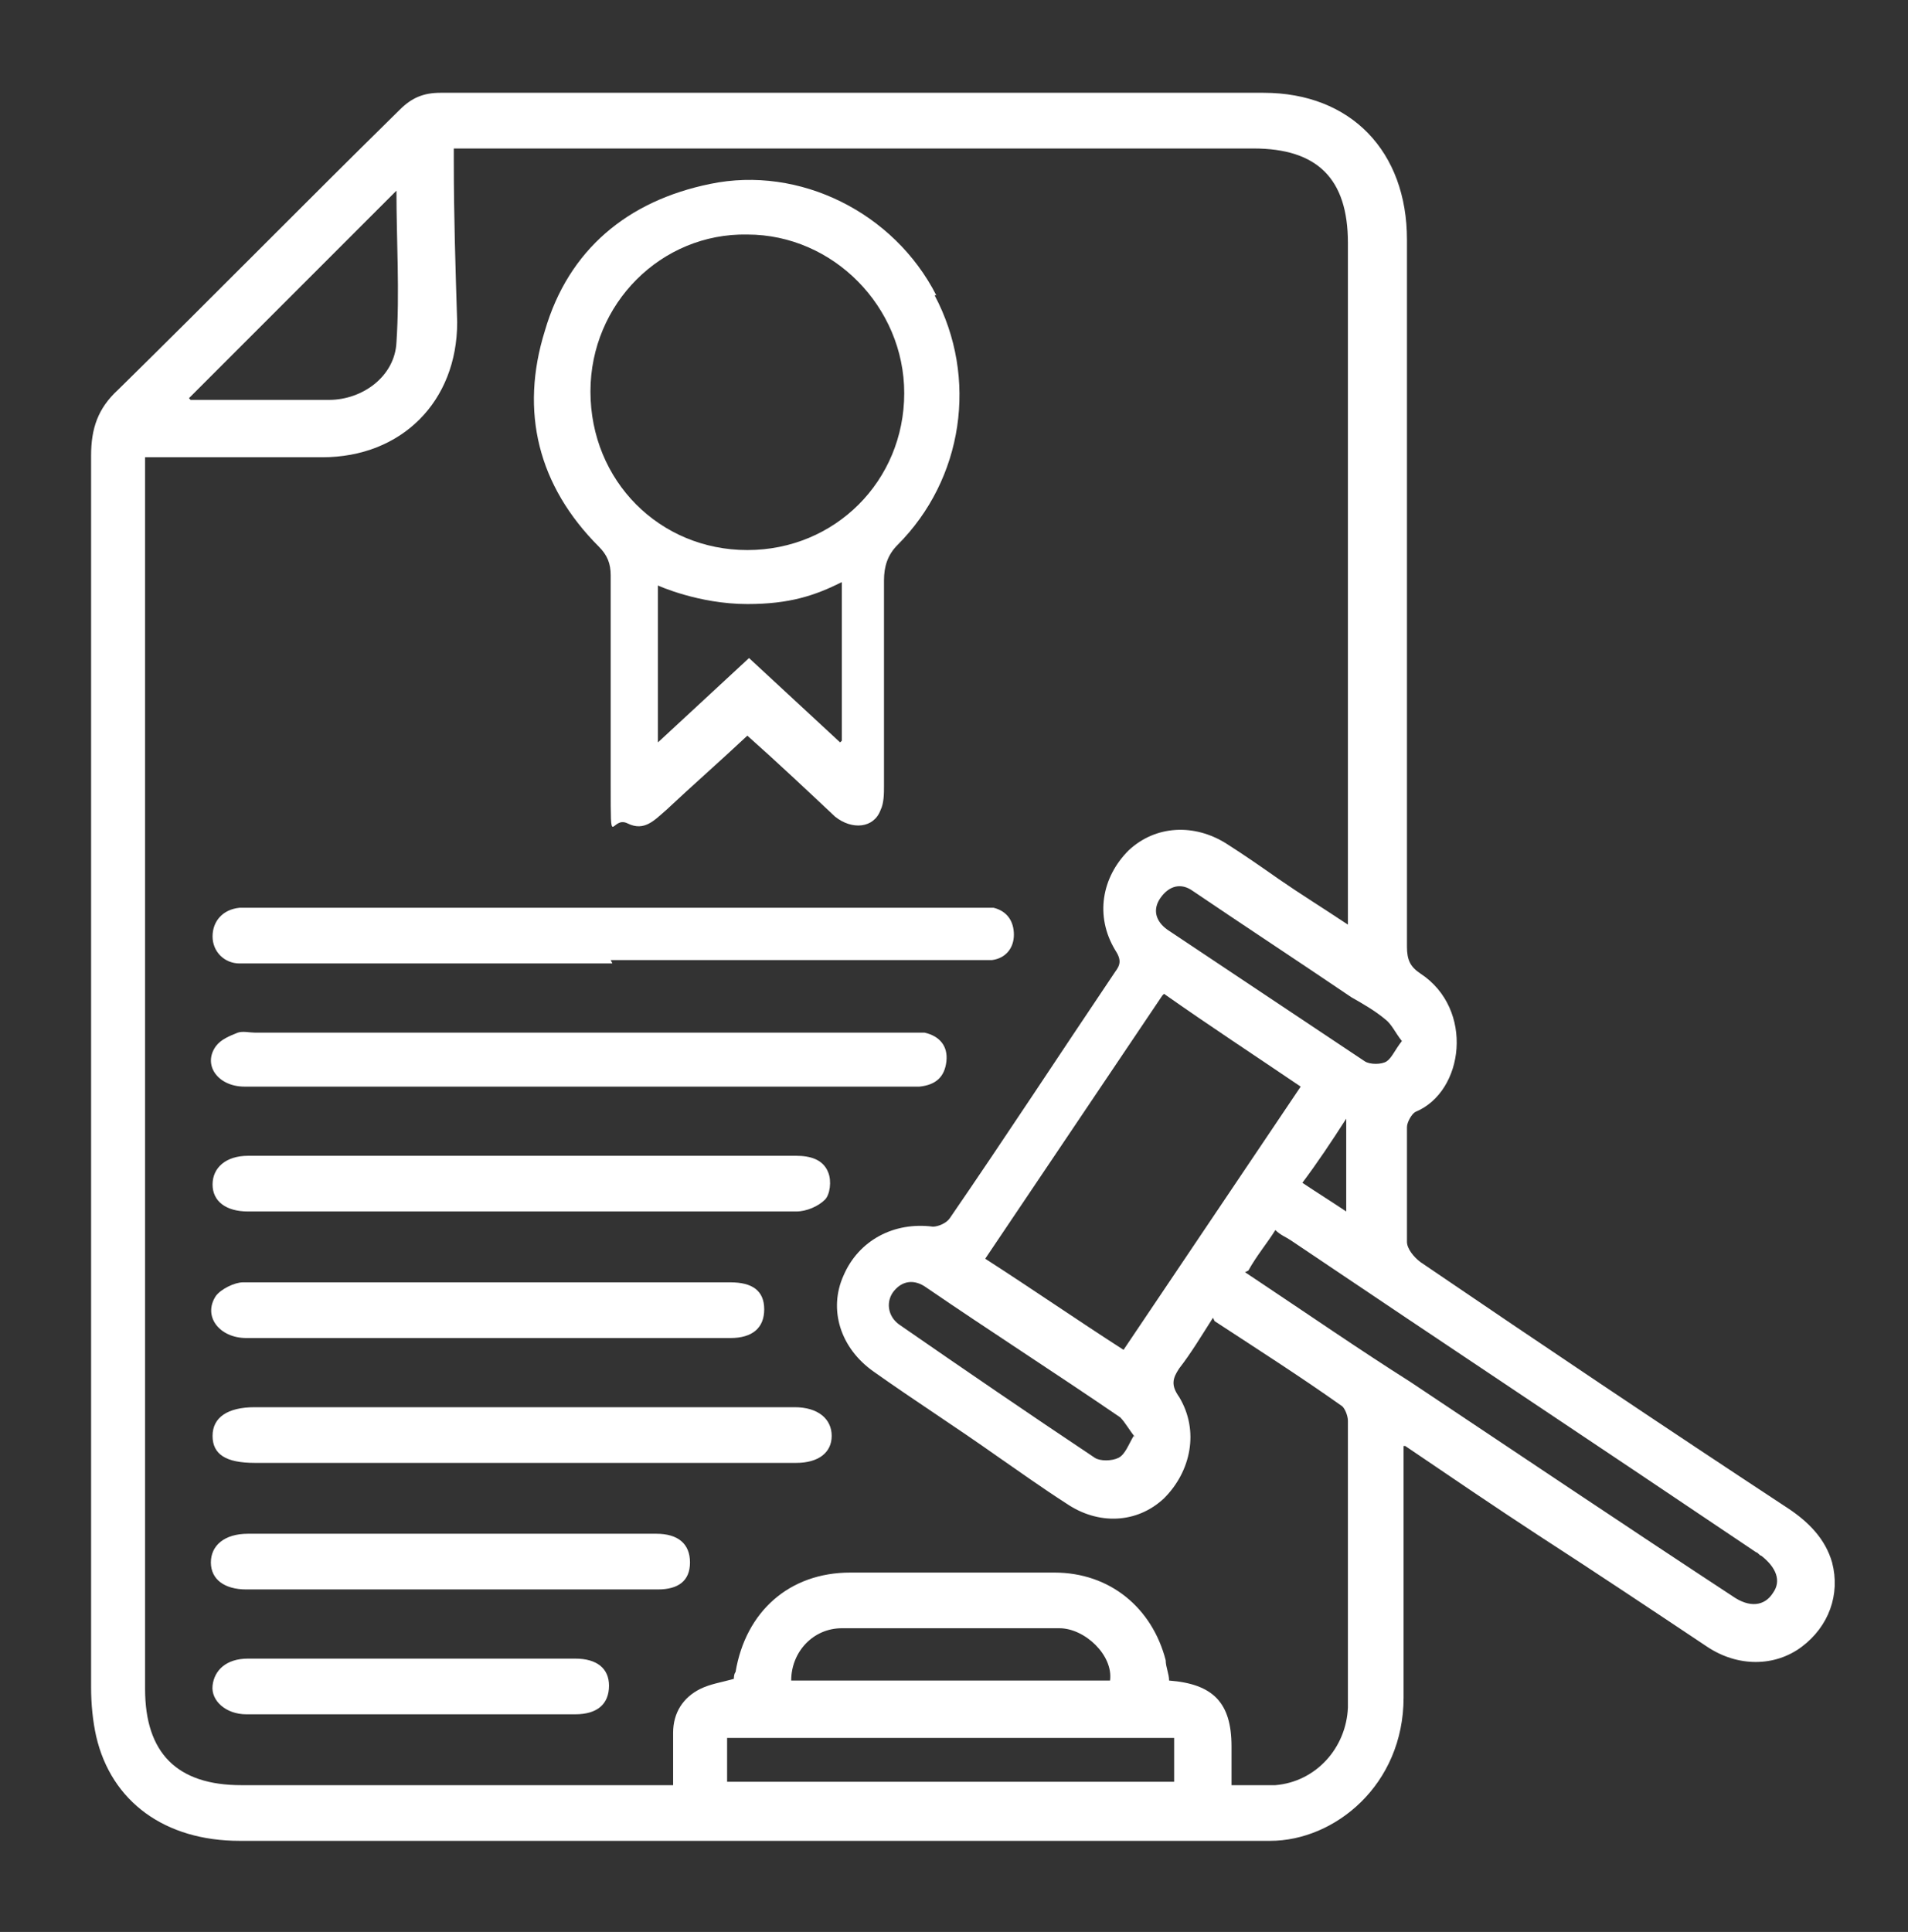
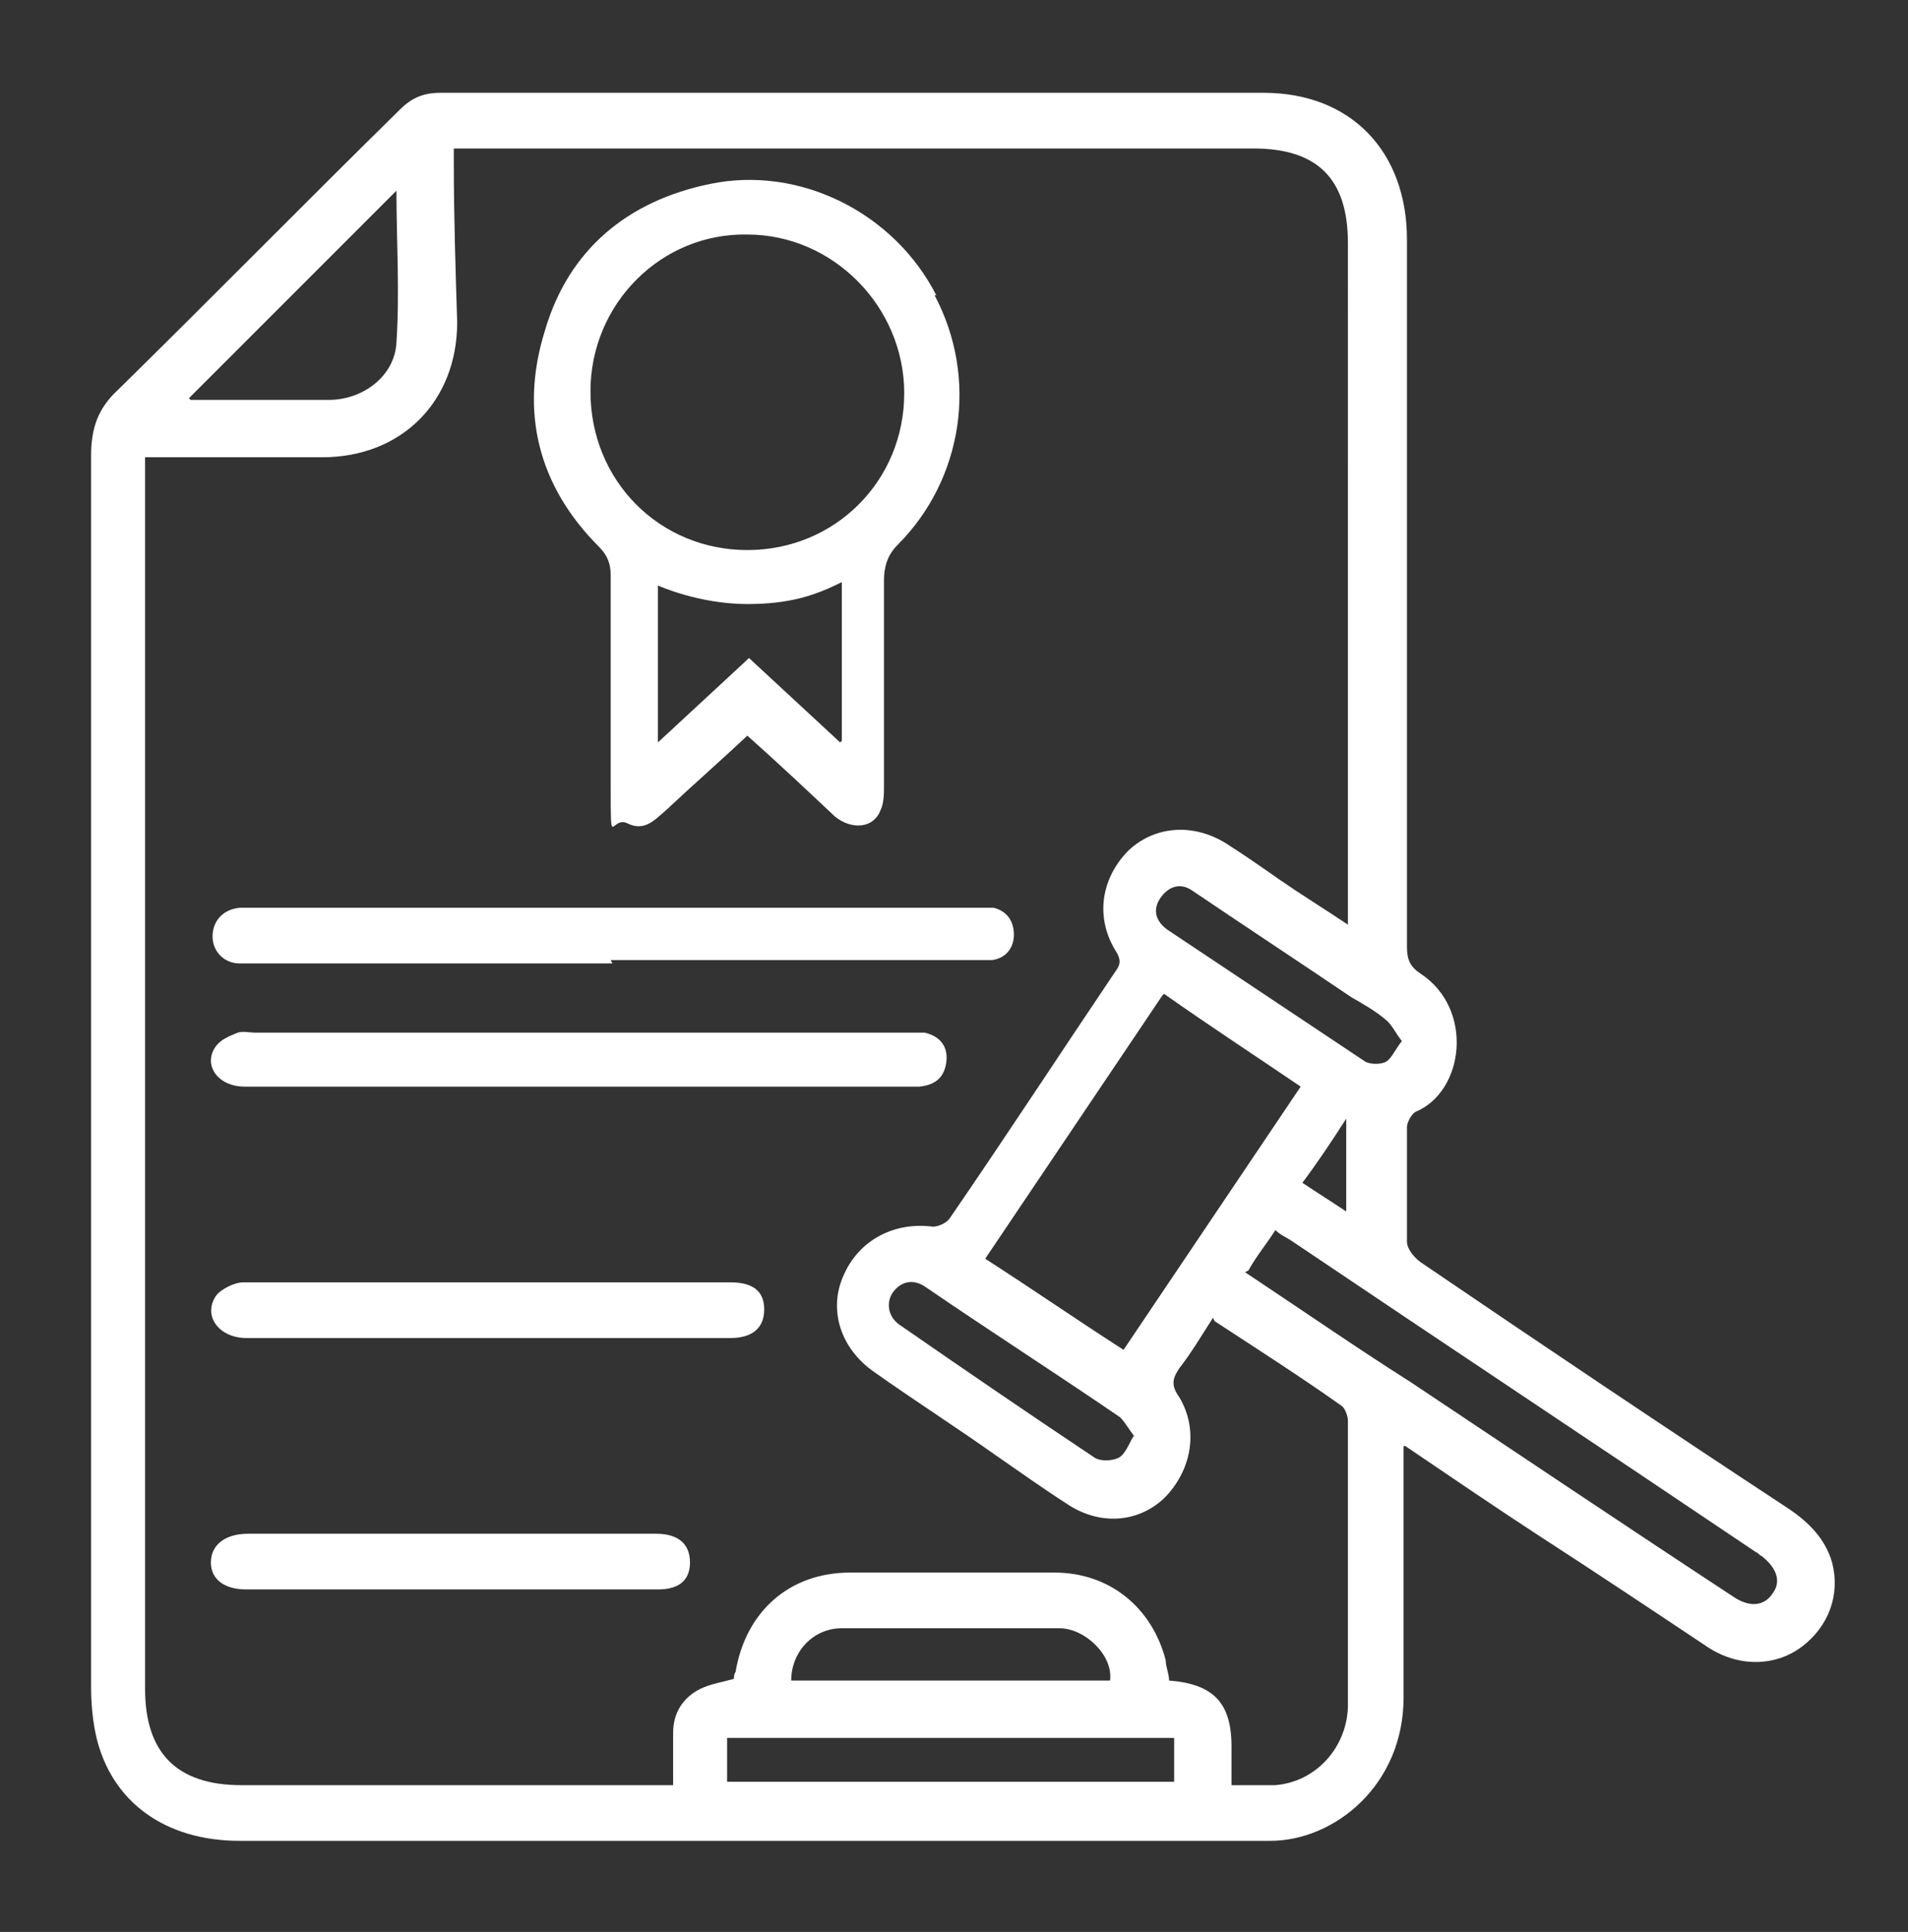
<svg xmlns="http://www.w3.org/2000/svg" id="Layer_1" version="1.1" viewBox="0 0 113.1 114.5">
  <rect x="0" y="0" width="113.1" height="114.5" fill="#333333" stroke="none" />
  <defs>
    <style>
      .st0 {
        fill: #fff;
      }
    </style>
  </defs>
  <path class="st0" d="M83.2,85.7v1.3c0,4.5,0,9,0,13.6,0,5.2-4.1,8.5-7.9,8.5s-5.3,0-8,0c-7.5,0-15.1,0-22.6,0-10.2,0-20.4,0-30.5,0-4.4,0-7.6-2.3-8.5-6.2-.2-.9-.3-1.9-.3-2.9,0-24.3,0-48.7,0-73,0-1.6.4-2.8,1.6-3.9,5.6-5.5,11.1-11.1,16.7-16.6.7-.7,1.4-1,2.4-1,16.3,0,32.5,0,48.8,0,5.2,0,8.5,3.5,8.5,8.7,0,14,0,28,0,41.9,0,.8.2,1.2.8,1.6,3.2,2.1,2.6,7-.3,8.2-.2.1-.5.6-.5.9,0,2.3,0,4.5,0,6.8,0,.4.4.9.8,1.2,7.2,4.9,14.5,9.8,21.8,14.6,1.2.8,2.2,1.8,2.6,3.2.5,1.9-.2,3.8-1.8,5-1.6,1.2-3.8,1.2-5.6,0-3.3-2.2-6.6-4.4-10-6.6-2.6-1.7-5.1-3.4-7.9-5.3h0ZM71.9,78.1c-.7,1.1-1.3,2.1-2,3-.4.6-.5,1,0,1.7,1.2,2,.7,4.4-.9,6-1.6,1.5-3.9,1.6-5.8.3-1.4-.9-2.8-1.9-4.1-2.8-2.4-1.7-4.9-3.3-7.3-5-2-1.4-2.7-3.7-1.8-5.7.9-2.1,3-3.2,5.3-2.9.3,0,.8-.2,1-.5,3.3-4.8,6.5-9.7,9.8-14.6.3-.4.4-.7,0-1.3-1.2-2-.8-4.3.8-5.9,1.6-1.5,3.9-1.6,5.8-.4,1.1.7,2.1,1.4,3.1,2.1,1.3.9,2.6,1.7,4.1,2.7V14.4c0-3.8-1.8-5.6-5.6-5.6H26.9c0,.4,0,.6,0,.8,0,3.2.1,6.3.2,9.5,0,4.7-3.3,8-8,8h-10.5v73c0,3.8,1.9,5.7,5.7,5.7h25.6c0-1.1,0-2.1,0-3.1,0-1.2.6-2.1,1.6-2.6.6-.3,1.3-.4,2-.6,0,0,0-.3.1-.4.6-3.6,3.2-5.9,6.8-5.9,4,0,8.1,0,12.1,0,3.3,0,5.8,2.1,6.6,5.2,0,.4.2.8.2,1.2,2.6.2,3.7,1.3,3.7,3.9v2.3c1,0,1.8,0,2.6,0,2.4-.2,4.2-2.2,4.3-4.6,0-5.7,0-11.3,0-17,0-.3-.2-.8-.4-.9-2.4-1.7-4.9-3.3-7.5-5h0ZM68.9,59c-3.5,5.2-7,10.4-10.5,15.6,2.8,1.8,5.4,3.6,8.2,5.4,3.5-5.2,7-10.4,10.5-15.6-2.8-1.9-5.4-3.6-8.1-5.5h0ZM73.8,75.4c.3.2.6.4.9.6,3,2,5.9,4,8.9,5.9,6.3,4.2,12.7,8.5,19.1,12.7,1,.7,1.9.6,2.4-.2.5-.7.2-1.5-.7-2.2-.1,0-.2-.2-.3-.2-9.2-6.2-18.4-12.3-27.6-18.5-.3-.2-.6-.3-.9-.6-.5.8-1.1,1.5-1.6,2.4h0ZM11.3,23.7c2.7,0,5.5,0,8.2,0,2,0,3.9-1.4,4-3.4.2-3,0-6,0-9-4.1,4.1-8.2,8.2-12.3,12.3h0ZM43.1,105.6h26.5v-2.6h-26.5v2.6ZM65.8,99.6c.2-1.5-1.5-3.1-3-3.1-4.3,0-8.6,0-12.9,0-1.7,0-3,1.4-3,3.1h18.9ZM67.3,85.2c-.4-.5-.6-.9-.9-1.2-3.8-2.6-7.7-5.1-11.5-7.7-.7-.5-1.4-.4-1.9.2-.5.6-.4,1.5.3,2,3.9,2.7,7.7,5.3,11.6,7.9.3.2,1,.2,1.4,0,.4-.2.6-.8.9-1.3h0ZM83.1,61.7c-.4-.5-.6-1-1-1.3-.6-.5-1.3-.9-2-1.3-3.1-2.1-6.3-4.2-9.4-6.3-.7-.5-1.4-.3-1.9.4-.5.7-.3,1.4.4,1.9,3.9,2.6,7.8,5.2,11.7,7.8.3.2,1,.2,1.3,0s.5-.7.9-1.2h0ZM79.8,66.3c-.9,1.4-1.7,2.6-2.6,3.8.9.6,1.7,1.1,2.6,1.7v-5.5Z" />
  <path class="st0" d="M36.3,57.1H15.2c-.4,0-.7,0-1,0-.9,0-1.6-.7-1.6-1.6,0-.9.6-1.6,1.6-1.7.3,0,.6,0,.9,0h42.5c.5,0,.9,0,1.3,0,.8.2,1.2.8,1.2,1.6,0,.8-.5,1.4-1.3,1.5-.4,0-.8,0-1.2,0h-21.4Z" />
  <path class="st0" d="M34.3,64.4H14.5c-1.6,0-2.5-1.3-1.7-2.4.3-.4.8-.6,1.3-.8.3-.1.7,0,1,0h38.5c.4,0,.8,0,1.2,0,.9.2,1.4.8,1.3,1.7s-.6,1.4-1.6,1.5c-1.7,0-3.3,0-5,0h-15.2Z" />
-   <path class="st0" d="M30.8,71.8H14.7c-1.3,0-2.1-.6-2.1-1.6,0-1,.8-1.7,2.1-1.7h32.5c.8,0,1.6.2,1.9,1,.2.5.1,1.3-.2,1.6-.4.4-1.1.7-1.7.7-5.4,0-10.8,0-16.3,0h0Z" />
-   <path class="st0" d="M30.8,86.7h-15.7c-1.7,0-2.5-.5-2.5-1.6,0-1.1.9-1.7,2.5-1.7h32c1.4,0,2.2.7,2.2,1.7,0,1-.8,1.6-2.1,1.6-5.4,0-10.8,0-16.3,0Z" />
  <path class="st0" d="M29,76h14.3c1.3,0,2,.5,2,1.6,0,1.1-.7,1.7-2,1.7-9.6,0-19.1,0-28.7,0-1.6,0-2.6-1.3-1.8-2.5.3-.4,1.1-.8,1.6-.8,4.8,0,9.7,0,14.5,0h0Z" />
  <path class="st0" d="M26.6,94.2h-12c-1.3,0-2.1-.6-2.1-1.6,0-1,.8-1.7,2.2-1.7h24.2c1.3,0,2,.6,2,1.7s-.7,1.6-1.9,1.6h-12.4Z" />
-   <path class="st0" d="M24.3,98.3h9.8c1.3,0,2,.6,2,1.6,0,1.1-.7,1.7-2,1.7H14.6c-1.2,0-2.1-.8-2-1.7s.8-1.6,2.1-1.6h9.7Z" />
  <path class="st0" d="M55.5,17.5c-2.5-4.9-8.1-7.7-13.4-6.6-4.9,1-8.4,3.9-9.8,8.7-1.5,4.8-.4,9.2,3.2,12.8.5.5.7,1,.7,1.7,0,4.1,0,8.3,0,12.4s0,1.8,1,2.3c1,.5,1.6-.2,2.3-.8,1.6-1.5,3.2-2.9,4.8-4.4,1.8,1.6,3.5,3.2,5.2,4.8,1,.8,2.3.7,2.7-.4.2-.4.2-1,.2-1.4,0-4.1,0-8.1,0-12.2,0-.8.2-1.5.8-2.1,3.9-3.9,4.8-9.9,2.2-14.8h0ZM49.8,44l-5.4-5-5.4,5v-9.3c0,0,2.4,1.1,5.3,1.1,2.5,0,4-.5,5.6-1.3,0,0,0,9.4,0,9.4h0ZM44.3,32.6c-5.2,0-9.3-4.1-9.3-9.4,0-5.2,4.2-9.4,9.3-9.3,5.1,0,9.3,4.3,9.3,9.4,0,5.2-4.1,9.3-9.3,9.3h0Z" />
</svg>